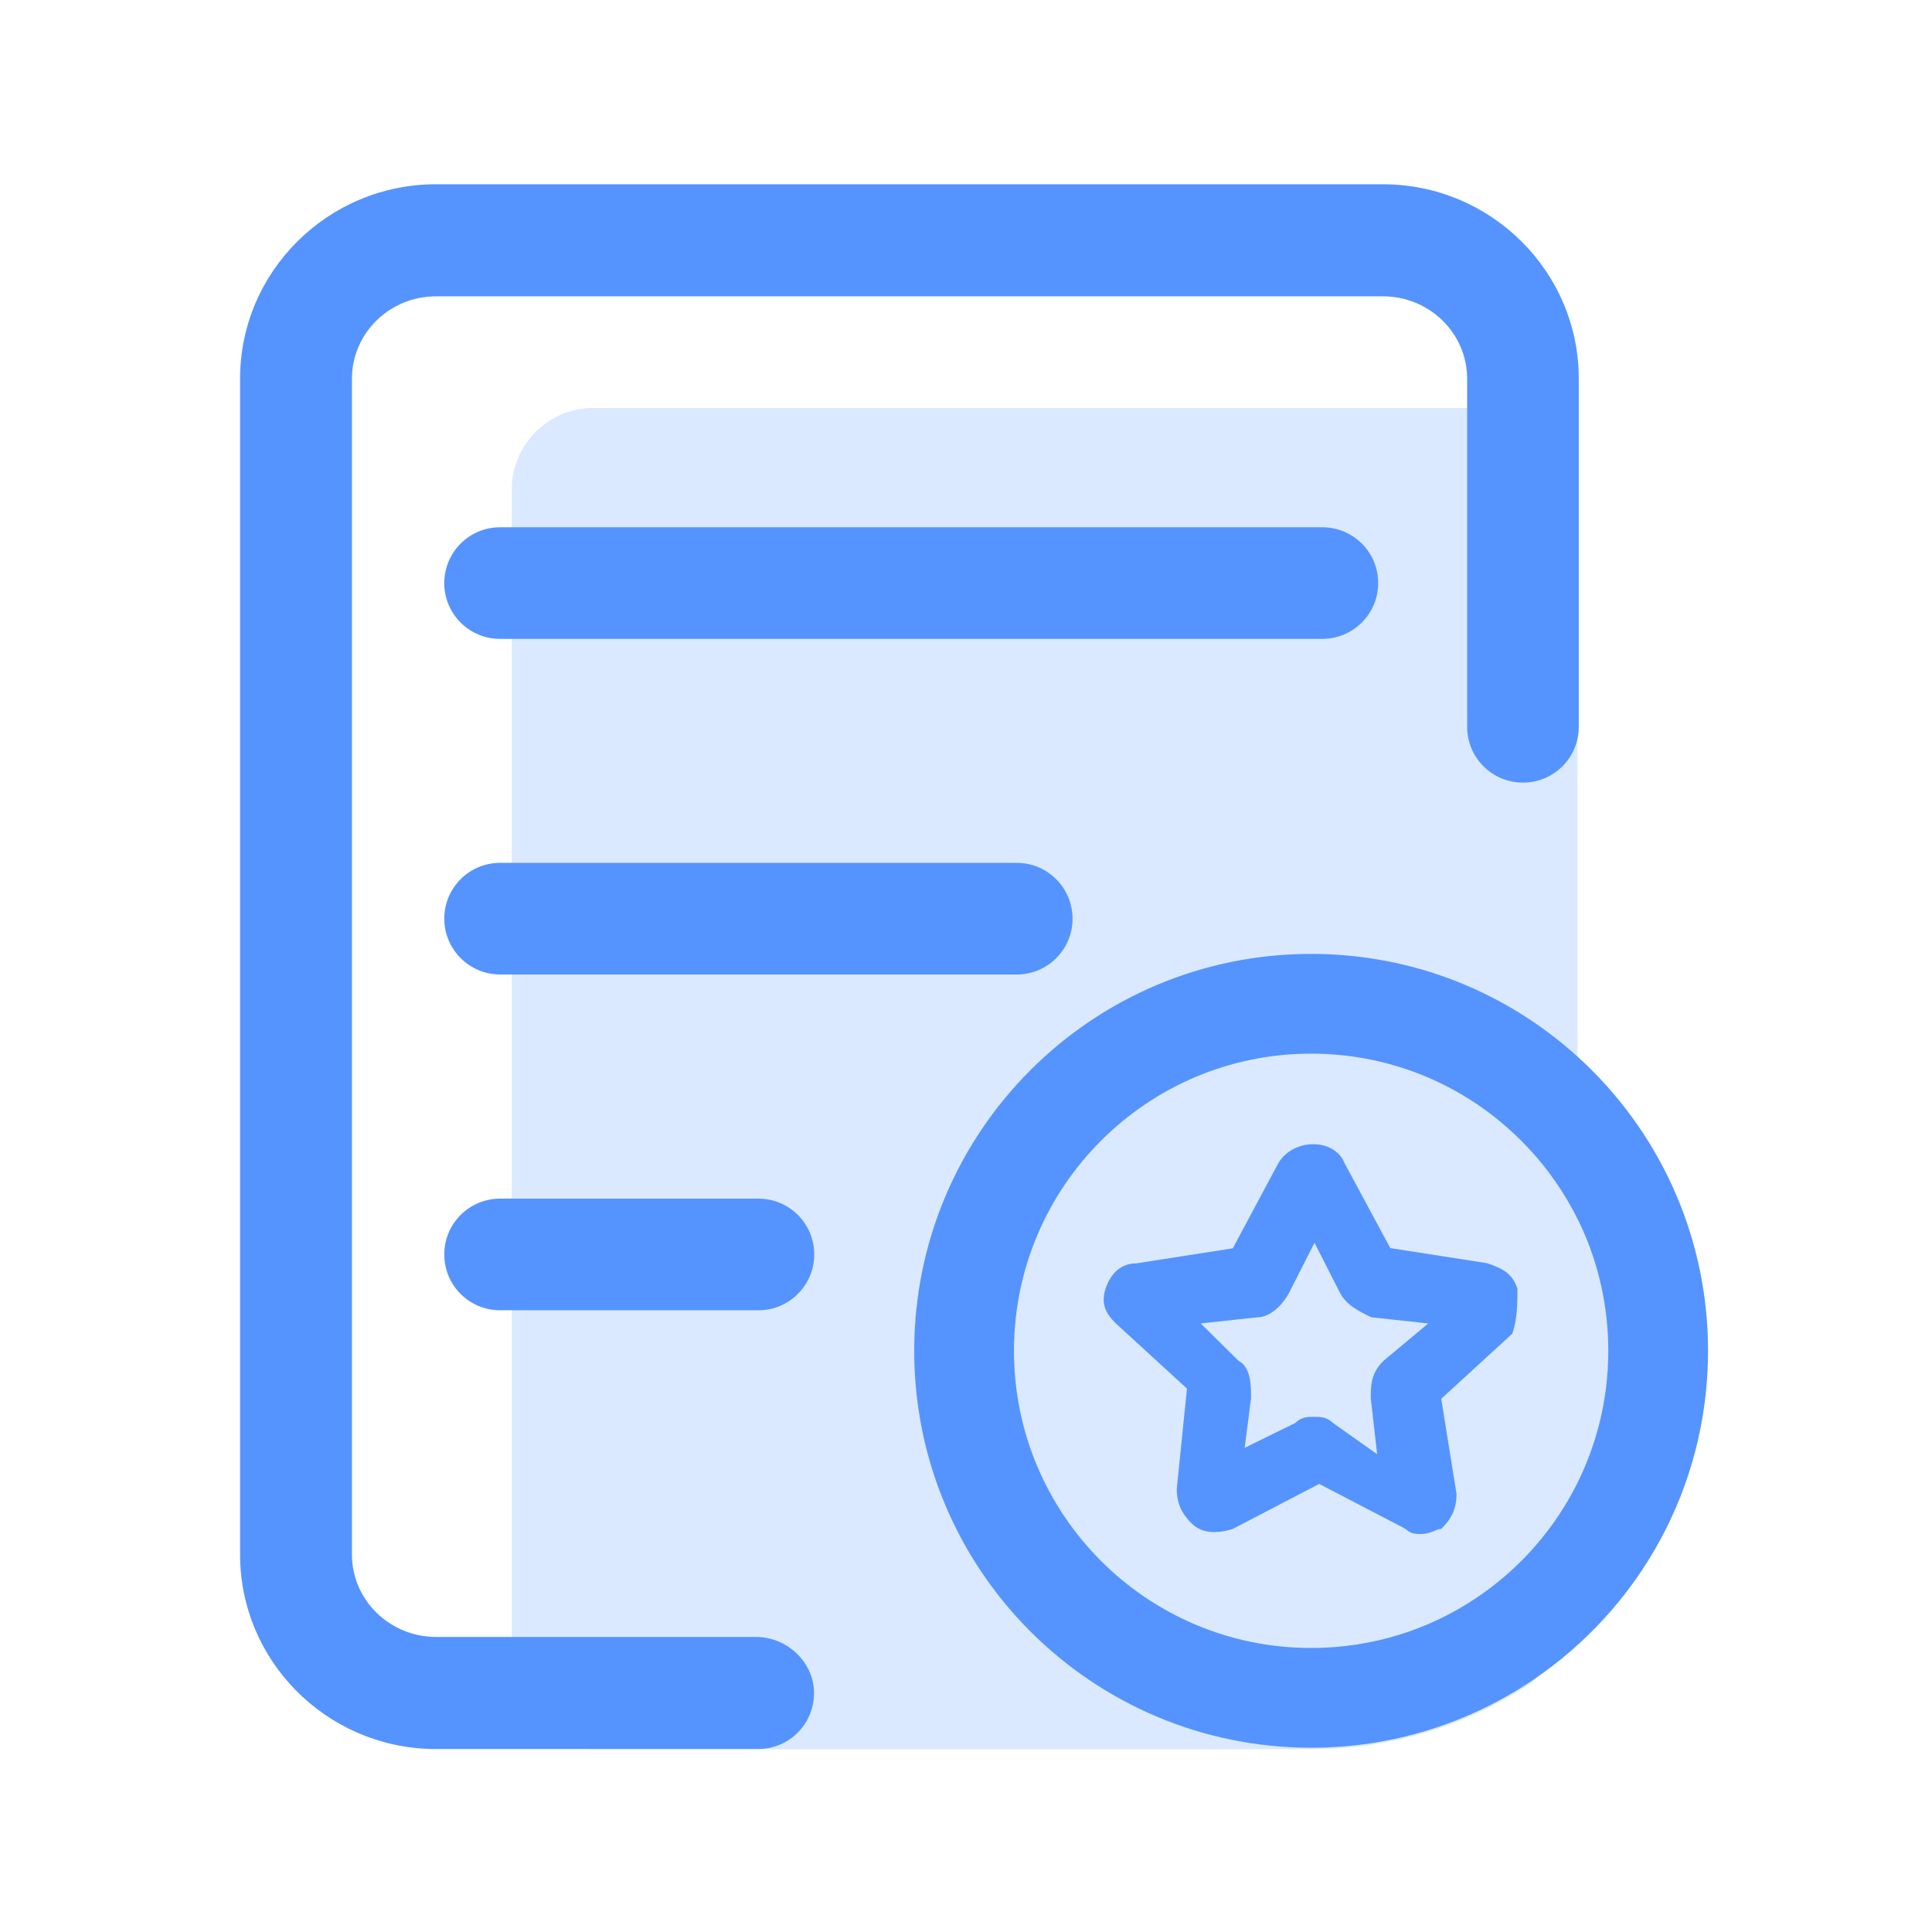
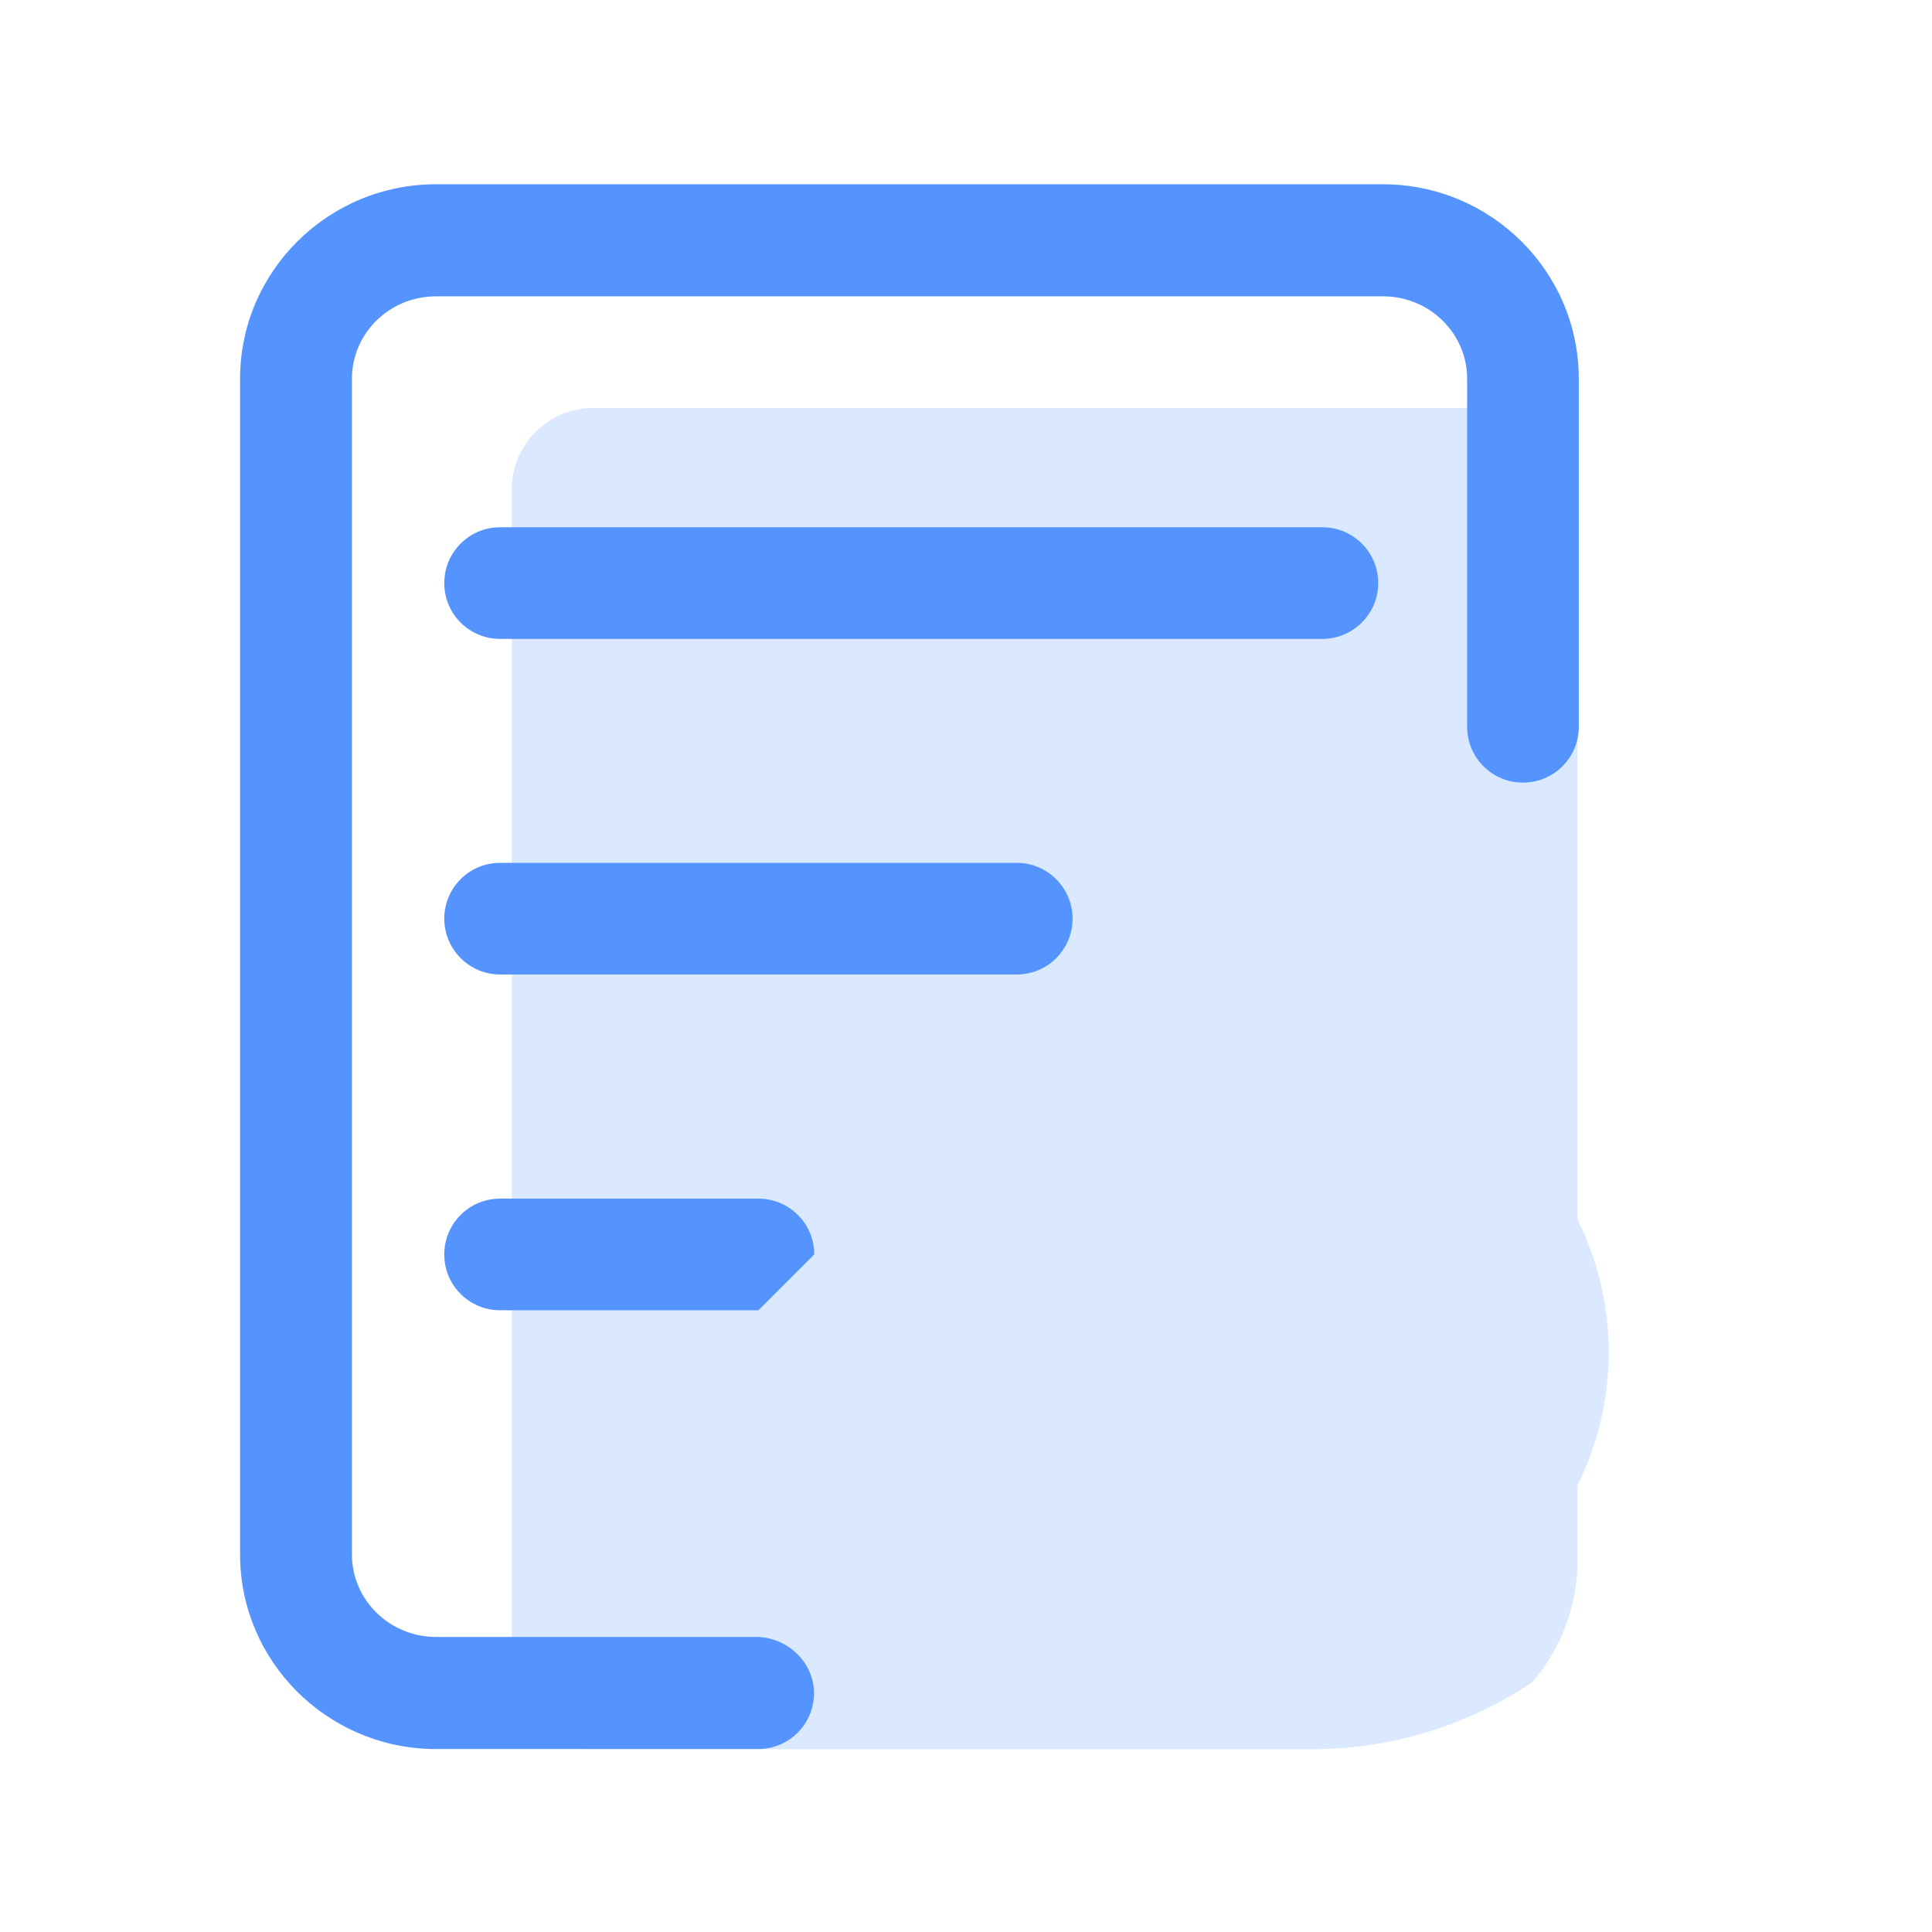
<svg xmlns="http://www.w3.org/2000/svg" class="icon" width="128px" height="128.00px" viewBox="0 0 1024 1024" version="1.1">
  <path d="M852.65 716.75c0-25.312-5.963-49.163-16.538-70.312V259.325c0-23.738-19.462-43.087-43.087-43.087H314.337c-23.738 0-43.087 19.462-43.087 43.087v624.712c0 23.738 19.462 43.087 43.087 43.087h380.812c43.425 0 83.7-13.162 117.225-35.663 14.738-17.438 23.738-39.938 23.738-64.463v-39.938c10.575-21.15 16.538-45 16.538-70.312z" fill="#DAE9FF" />
  <path d="M401.863 867.612H231.088c-24.525 0-44.55-19.575-44.55-43.65v-623.25c0-24.075 19.913-43.65 44.55-43.65h501.975c24.525 0 44.55 19.575 44.55 43.65v184.5c0 16.425 13.275 29.587 29.587 29.587 16.425 0 29.587-13.275 29.587-29.587v-184.5c0-56.812-46.575-103.05-103.838-103.05H231.088C173.825 97.662 127.25 143.9 127.25 200.713v623.25c0 56.025 45.225 101.7 101.362 103.05h173.25c16.425 0 29.587-13.275 29.587-29.587 0-16.538-14.4-29.812-30.712-29.812h1.125z" fill="#5594FF" />
-   <path d="M730.475 309.05c0-16.425-13.275-29.587-29.587-29.587H265.062c-16.425 0-29.587 13.275-29.587 29.587 0 16.425 13.275 29.587 29.587 29.587h435.712c16.425 0 29.7-13.275 29.7-29.587zM265.062 457.325c-16.425 0-29.587 13.275-29.587 29.587S248.75 516.5 265.062 516.5h273.825c16.425 0 29.587-13.275 29.587-29.587s-13.275-29.587-29.587-29.587H265.062z m166.5 207.562c0-16.425-13.275-29.587-29.587-29.587H265.062c-16.425 0-29.587 13.275-29.587 29.587 0 16.425 13.275 29.587 29.587 29.587h136.912c16.312 0 29.587-13.275 29.587-29.587z" fill="#5594FF" />
-   <path d="M835.888 559.812c-37.35-33.75-86.737-54.225-140.963-54.225-116.213 0-210.375 94.162-210.375 210.375s94.162 210.375 210.375 210.375c43.425 0 83.7-13.162 117.225-35.663 56.25-37.8 93.15-101.925 93.15-174.713 0-61.875-26.775-117.675-69.412-156.15z m-53.212 286.988c-25.087 16.875-55.237 26.663-87.75 26.663-86.963 0-157.5-70.537-157.5-157.5s70.537-157.5 157.5-157.5c40.612 0 77.625 15.3 105.525 40.612 31.95 28.8 51.975 70.537 51.975 116.888 0 54.562-27.675 102.6-69.75 130.838z" fill="#5594FF" />
-   <path d="M788.075 669.5l-51.188-7.987-24.3-45.112c-5.4-13.275-27-13.275-34.987 0L653.413 661.625l-51.188 7.987c-8.1 0-13.5 5.287-16.2 13.275-2.7 7.987 0 13.275 5.4 18.562l37.688 34.538-5.4 53.1c0 7.987 2.7 13.275 8.1 18.562 5.4 5.287 13.5 5.287 21.6 2.7l45.788-23.85 45.788 23.85c2.7 2.7 5.4 2.7 8.1 2.7 5.4 0 8.1-2.7 10.8-2.7 5.4-5.287 8.1-10.575 8.1-18.562l-8.1-50.4 37.688-34.538c2.7-7.987 2.7-15.975 2.7-23.85-2.7-8.213-8.1-10.8-16.2-13.5z m-54.788 51.75c-6.75 6.638-6.75 13.162-6.75 19.8l3.375 29.7-23.4-16.538c-3.375-3.263-6.638-3.263-10.012-3.263s-6.638 0-10.012 3.263L659.712 767.375l3.375-26.325c0-6.525 0-16.425-6.638-19.8l-20.025-19.8 30.15-3.263c6.638 0 13.387-6.638 16.762-13.162l13.387-26.325 13.387 26.325c3.375 6.638 10.012 9.9 16.762 13.162l30.15 3.263-23.738 19.8z" fill="#5594FF" />
+   <path d="M730.475 309.05c0-16.425-13.275-29.587-29.587-29.587H265.062c-16.425 0-29.587 13.275-29.587 29.587 0 16.425 13.275 29.587 29.587 29.587h435.712c16.425 0 29.7-13.275 29.7-29.587zM265.062 457.325c-16.425 0-29.587 13.275-29.587 29.587S248.75 516.5 265.062 516.5h273.825c16.425 0 29.587-13.275 29.587-29.587s-13.275-29.587-29.587-29.587H265.062z m166.5 207.562c0-16.425-13.275-29.587-29.587-29.587H265.062c-16.425 0-29.587 13.275-29.587 29.587 0 16.425 13.275 29.587 29.587 29.587h136.912z" fill="#5594FF" />
</svg>